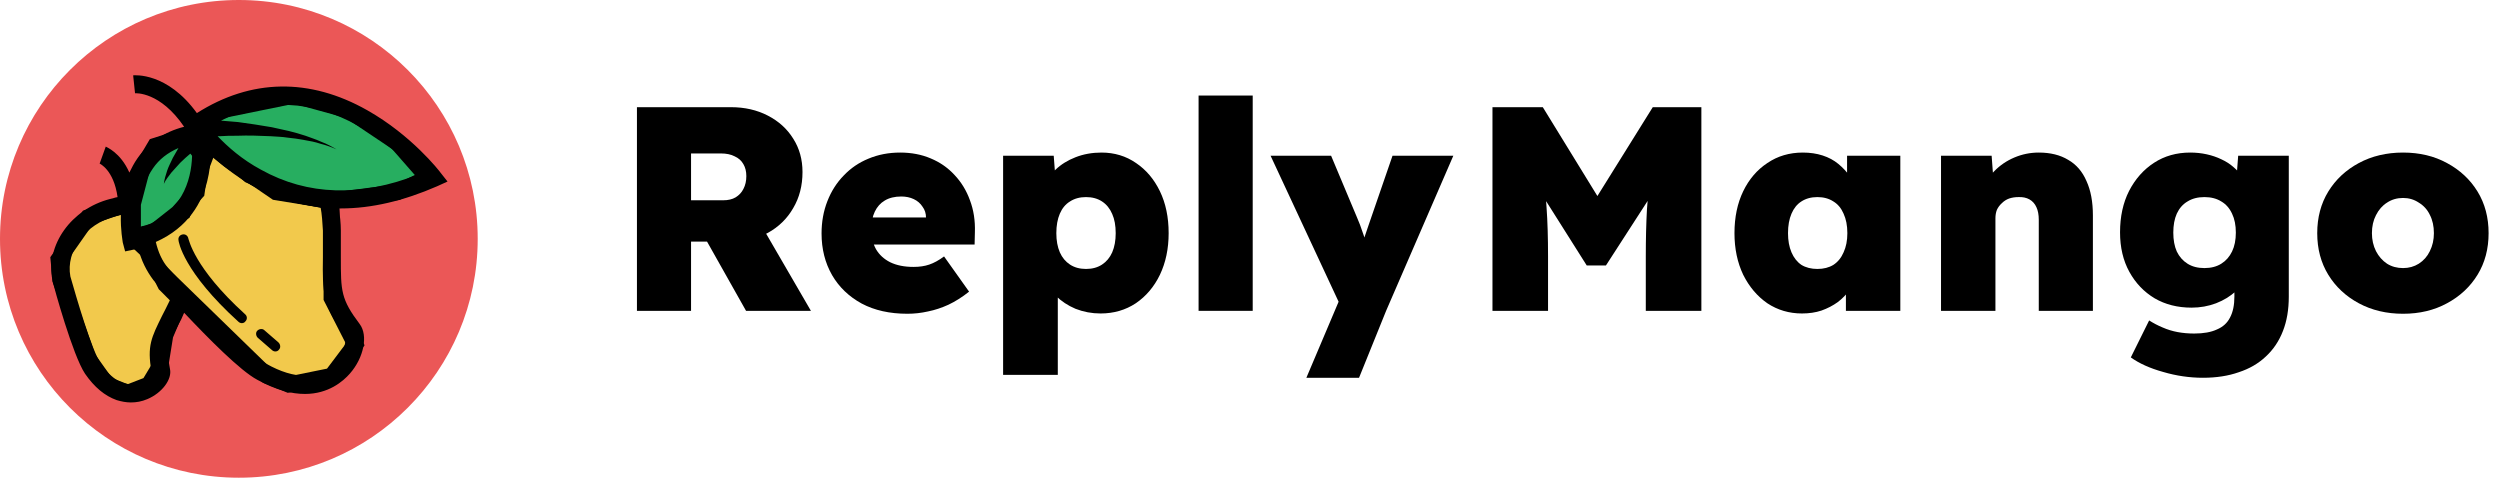
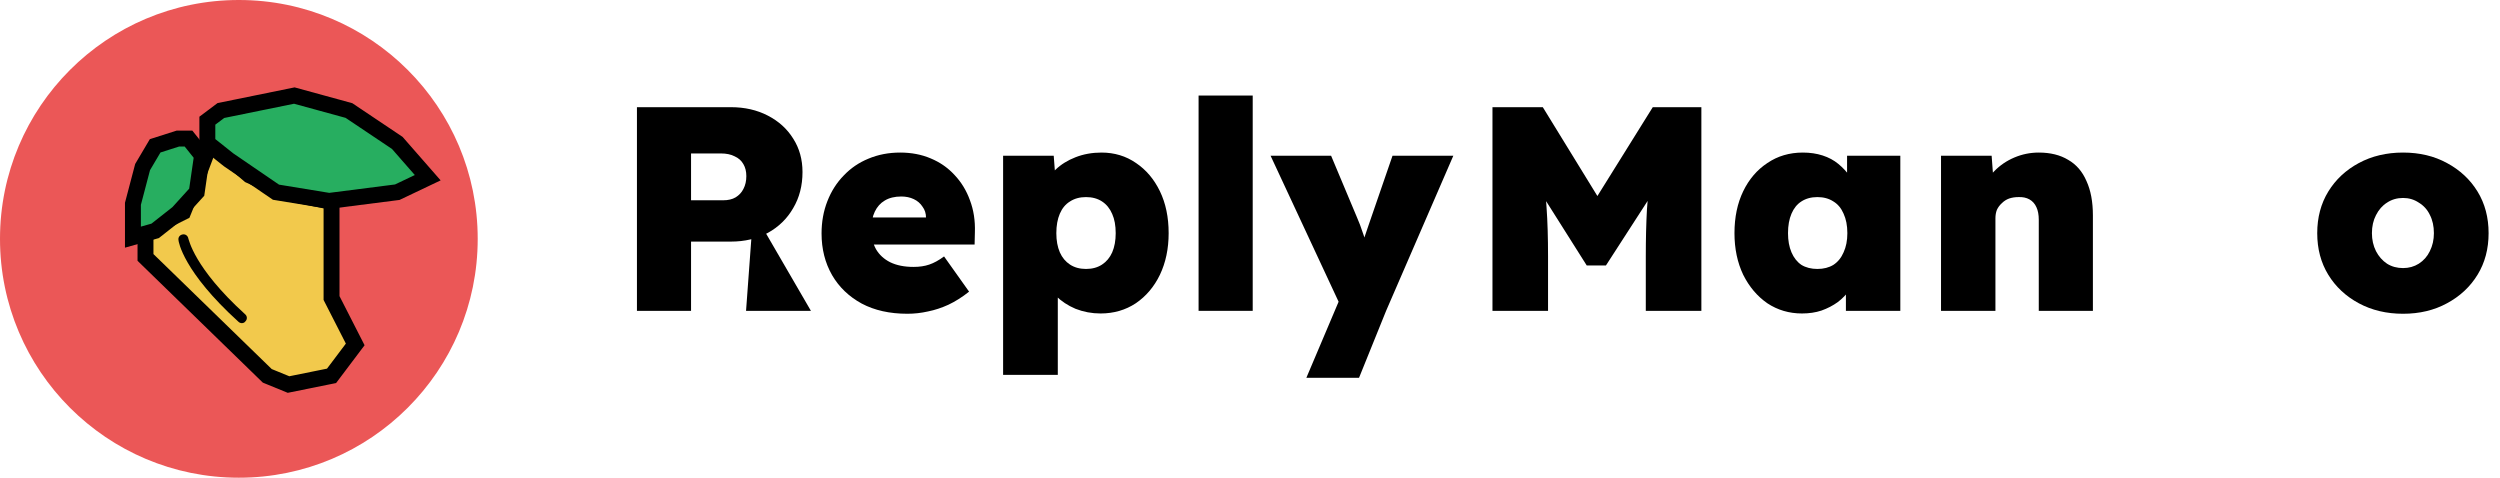
<svg xmlns="http://www.w3.org/2000/svg" width="157" height="30" viewBox="0 0 157 30" fill="none">
-   <path d="M40 19.521V6.731H45.902C46.767 6.731 47.54 6.907 48.222 7.261C48.904 7.614 49.434 8.095 49.812 8.704C50.202 9.313 50.397 10.014 50.397 10.805C50.397 11.658 50.202 12.413 49.812 13.071C49.434 13.729 48.904 14.247 48.222 14.624C47.54 14.99 46.767 15.172 45.902 15.172H43.398V19.521H40ZM46.852 19.521L43.599 13.747L47.309 13.29L50.926 19.521H46.852ZM43.398 12.578H45.408C45.725 12.578 45.987 12.517 46.194 12.395C46.413 12.261 46.578 12.085 46.687 11.865C46.809 11.634 46.87 11.366 46.87 11.061C46.87 10.769 46.809 10.519 46.687 10.312C46.566 10.093 46.383 9.928 46.139 9.819C45.908 9.697 45.615 9.636 45.262 9.636H43.398V12.578Z" fill="black" />
+   <path d="M40 19.521V6.731H45.902C46.767 6.731 47.54 6.907 48.222 7.261C48.904 7.614 49.434 8.095 49.812 8.704C50.202 9.313 50.397 10.014 50.397 10.805C50.397 11.658 50.202 12.413 49.812 13.071C49.434 13.729 48.904 14.247 48.222 14.624C47.54 14.99 46.767 15.172 45.902 15.172H43.398V19.521H40ZM46.852 19.521L47.309 13.29L50.926 19.521H46.852ZM43.398 12.578H45.408C45.725 12.578 45.987 12.517 46.194 12.395C46.413 12.261 46.578 12.085 46.687 11.865C46.809 11.634 46.87 11.366 46.87 11.061C46.87 10.769 46.809 10.519 46.687 10.312C46.566 10.093 46.383 9.928 46.139 9.819C45.908 9.697 45.615 9.636 45.262 9.636H43.398V12.578Z" fill="black" />
  <path d="M56.984 19.704C55.876 19.704 54.92 19.491 54.116 19.064C53.312 18.626 52.691 18.029 52.252 17.274C51.813 16.506 51.594 15.635 51.594 14.661C51.594 13.93 51.716 13.254 51.96 12.633C52.203 12.011 52.544 11.475 52.983 11.025C53.421 10.562 53.939 10.209 54.536 9.965C55.145 9.709 55.809 9.581 56.528 9.581C57.234 9.581 57.874 9.703 58.446 9.947C59.031 10.19 59.53 10.537 59.944 10.988C60.371 11.439 60.694 11.969 60.913 12.578C61.144 13.187 61.248 13.857 61.223 14.588L61.205 15.355H53.531L53.111 13.656H58.483L58.154 14.021V13.674C58.154 13.406 58.081 13.175 57.934 12.98C57.8 12.773 57.618 12.614 57.386 12.505C57.155 12.395 56.893 12.34 56.601 12.34C56.187 12.34 55.839 12.425 55.559 12.596C55.291 12.754 55.084 12.986 54.938 13.29C54.792 13.595 54.719 13.96 54.719 14.387C54.719 14.874 54.816 15.294 55.011 15.647C55.218 16.001 55.517 16.275 55.906 16.47C56.308 16.665 56.795 16.762 57.368 16.762C57.746 16.762 58.075 16.713 58.355 16.616C58.647 16.518 58.958 16.348 59.287 16.104L60.858 18.315C60.432 18.656 59.999 18.93 59.561 19.137C59.134 19.332 58.708 19.472 58.282 19.558C57.855 19.655 57.423 19.704 56.984 19.704Z" fill="black" />
  <path d="M62.995 23.541V9.782H66.174L66.338 11.938L65.68 11.774C65.754 11.36 65.955 10.988 66.284 10.659C66.624 10.33 67.045 10.069 67.544 9.874C68.044 9.679 68.586 9.581 69.17 9.581C69.987 9.581 70.711 9.8 71.345 10.239C71.978 10.665 72.478 11.256 72.843 12.011C73.208 12.767 73.391 13.644 73.391 14.643C73.391 15.617 73.208 16.488 72.843 17.255C72.478 18.011 71.972 18.607 71.326 19.046C70.681 19.472 69.944 19.686 69.116 19.686C68.567 19.686 68.044 19.588 67.544 19.393C67.057 19.186 66.643 18.912 66.302 18.571C65.973 18.218 65.76 17.822 65.662 17.383L66.43 17.127V23.541H62.995ZM68.202 16.89C68.592 16.89 68.927 16.799 69.207 16.616C69.487 16.433 69.7 16.177 69.846 15.848C69.993 15.507 70.066 15.105 70.066 14.643C70.066 14.167 69.993 13.765 69.846 13.437C69.7 13.095 69.487 12.834 69.207 12.651C68.927 12.468 68.592 12.377 68.202 12.377C67.812 12.377 67.477 12.468 67.197 12.651C66.917 12.821 66.704 13.077 66.558 13.418C66.411 13.759 66.338 14.167 66.338 14.643C66.338 15.105 66.411 15.507 66.558 15.848C66.704 16.177 66.917 16.433 67.197 16.616C67.477 16.799 67.812 16.89 68.202 16.89Z" fill="black" />
  <path d="M75.271 19.521V6H78.67V19.521H75.271Z" fill="black" />
  <path d="M82.04 23.724L84.379 18.206L84.416 19.704L79.793 9.782H83.594L85.22 13.656C85.354 13.96 85.469 14.265 85.567 14.569C85.677 14.862 85.756 15.142 85.804 15.41L85.421 15.702C85.469 15.544 85.543 15.325 85.64 15.044C85.737 14.764 85.847 14.441 85.969 14.076L87.449 9.782H91.268L87.047 19.521L85.348 23.724H82.04Z" fill="black" />
  <path d="M93.727 19.521V6.731H96.888L101.547 14.314L99.08 14.295L103.794 6.731H106.846V19.521H103.356V16.104C103.356 15.008 103.38 14.021 103.429 13.144C103.49 12.267 103.587 11.396 103.721 10.531L104.123 11.609L100.853 16.671H99.647L96.449 11.609L96.851 10.531C96.985 11.348 97.077 12.188 97.125 13.053C97.186 13.905 97.217 14.923 97.217 16.104V19.521H93.727Z" fill="black" />
  <path d="M113.164 19.686C112.36 19.686 111.635 19.472 110.99 19.046C110.356 18.607 109.851 18.011 109.473 17.255C109.108 16.488 108.925 15.617 108.925 14.643C108.925 13.644 109.108 12.767 109.473 12.011C109.838 11.256 110.344 10.665 110.99 10.239C111.635 9.8 112.378 9.581 113.219 9.581C113.669 9.581 114.084 9.642 114.461 9.764C114.839 9.886 115.168 10.062 115.448 10.294C115.728 10.525 115.972 10.787 116.179 11.079C116.386 11.372 116.556 11.689 116.69 12.03L115.996 11.993V9.782H119.34V19.521H115.923V17.146L116.672 17.182C116.562 17.535 116.398 17.864 116.179 18.169C115.972 18.473 115.716 18.741 115.411 18.973C115.107 19.192 114.766 19.369 114.388 19.503C114.023 19.625 113.615 19.686 113.164 19.686ZM114.132 16.89C114.522 16.89 114.857 16.805 115.137 16.634C115.417 16.451 115.631 16.189 115.777 15.848C115.935 15.507 116.014 15.105 116.014 14.643C116.014 14.167 115.935 13.759 115.777 13.418C115.631 13.077 115.417 12.821 115.137 12.651C114.857 12.468 114.522 12.377 114.132 12.377C113.743 12.377 113.408 12.468 113.127 12.651C112.859 12.821 112.652 13.077 112.506 13.418C112.36 13.759 112.287 14.167 112.287 14.643C112.287 15.105 112.36 15.507 112.506 15.848C112.652 16.189 112.859 16.451 113.127 16.634C113.408 16.805 113.743 16.89 114.132 16.89Z" fill="black" />
  <path d="M121.896 19.521V9.782H125.075L125.221 11.756L124.527 11.975C124.649 11.512 124.886 11.104 125.24 10.751C125.593 10.385 126.013 10.099 126.5 9.892C126.988 9.685 127.499 9.581 128.035 9.581C128.766 9.581 129.381 9.734 129.881 10.038C130.392 10.33 130.776 10.775 131.032 11.372C131.3 11.957 131.434 12.675 131.434 13.528V19.521H128.035V13.802C128.035 13.485 127.986 13.223 127.889 13.016C127.792 12.797 127.645 12.633 127.451 12.523C127.256 12.413 127.024 12.365 126.756 12.377C126.549 12.377 126.354 12.407 126.171 12.468C126.001 12.529 125.849 12.627 125.715 12.761C125.581 12.882 125.477 13.022 125.404 13.181C125.343 13.339 125.313 13.516 125.313 13.711V19.521H123.613C123.199 19.521 122.846 19.521 122.554 19.521C122.274 19.521 122.054 19.521 121.896 19.521Z" fill="black" />
-   <path d="M138.346 23.724C137.506 23.724 136.671 23.602 135.843 23.358C135.015 23.127 134.339 22.822 133.815 22.445L134.966 20.124C135.234 20.294 135.514 20.441 135.806 20.562C136.111 20.697 136.428 20.794 136.757 20.855C137.086 20.916 137.433 20.946 137.798 20.946C138.383 20.946 138.858 20.861 139.223 20.69C139.601 20.532 139.875 20.282 140.046 19.941C140.228 19.6 140.32 19.162 140.32 18.626V17.091L141.032 17.182C140.947 17.584 140.74 17.95 140.411 18.279C140.082 18.595 139.668 18.851 139.168 19.046C138.681 19.229 138.17 19.32 137.634 19.32C136.757 19.32 135.983 19.125 135.313 18.735C134.643 18.333 134.113 17.779 133.724 17.073C133.334 16.366 133.139 15.538 133.139 14.588C133.139 13.601 133.328 12.736 133.705 11.993C134.095 11.238 134.619 10.647 135.277 10.221C135.934 9.794 136.69 9.581 137.542 9.581C137.908 9.581 138.255 9.618 138.584 9.691C138.913 9.764 139.217 9.867 139.497 10.002C139.79 10.136 140.046 10.3 140.265 10.495C140.484 10.678 140.661 10.879 140.795 11.098C140.941 11.317 141.038 11.549 141.087 11.792L140.393 11.957L140.557 9.782H143.736V18.626C143.736 19.442 143.615 20.16 143.371 20.782C143.127 21.415 142.768 21.951 142.293 22.39C141.83 22.828 141.264 23.157 140.594 23.376C139.936 23.608 139.187 23.724 138.346 23.724ZM138.438 16.835C138.852 16.835 139.205 16.744 139.497 16.561C139.79 16.378 140.015 16.122 140.173 15.794C140.332 15.465 140.411 15.069 140.411 14.606C140.411 14.143 140.332 13.747 140.173 13.418C140.015 13.077 139.79 12.821 139.497 12.651C139.205 12.468 138.852 12.377 138.438 12.377C138.023 12.377 137.67 12.468 137.378 12.651C137.086 12.821 136.86 13.077 136.702 13.418C136.556 13.747 136.483 14.143 136.483 14.606C136.483 15.069 136.556 15.465 136.702 15.794C136.86 16.122 137.086 16.378 137.378 16.561C137.67 16.744 138.023 16.835 138.438 16.835Z" fill="black" />
  <path d="M150.912 19.704C149.877 19.704 148.951 19.485 148.135 19.046C147.319 18.607 146.679 18.011 146.216 17.255C145.754 16.5 145.522 15.629 145.522 14.643C145.522 13.656 145.754 12.785 146.216 12.03C146.679 11.274 147.319 10.678 148.135 10.239C148.951 9.8 149.877 9.581 150.912 9.581C151.948 9.581 152.867 9.8 153.671 10.239C154.487 10.678 155.127 11.274 155.59 12.03C156.053 12.785 156.284 13.656 156.284 14.643C156.284 15.629 156.053 16.5 155.59 17.255C155.127 18.011 154.487 18.607 153.671 19.046C152.867 19.485 151.948 19.704 150.912 19.704ZM150.912 16.835C151.278 16.835 151.607 16.744 151.899 16.561C152.203 16.366 152.435 16.104 152.593 15.775C152.764 15.434 152.849 15.057 152.849 14.643C152.849 14.204 152.764 13.82 152.593 13.491C152.435 13.162 152.203 12.907 151.899 12.724C151.607 12.529 151.278 12.432 150.912 12.432C150.535 12.432 150.2 12.529 149.907 12.724C149.615 12.907 149.384 13.169 149.213 13.51C149.042 13.838 148.957 14.216 148.957 14.643C148.957 15.057 149.042 15.434 149.213 15.775C149.384 16.104 149.615 16.366 149.907 16.561C150.2 16.744 150.535 16.835 150.912 16.835Z" fill="black" />
  <circle cx="15" cy="15" r="15" fill="#EB5757" />
  <path d="M9.137 16.167L16.785 23.603L18.12 24.149L20.821 23.603L22.308 21.63L20.821 18.717V12.677L18.12 12.131L15.662 11.008L13.234 8.914L12.445 11.008L11.504 13.315L9.137 14.498V16.167Z" fill="#F2C94C" stroke="black" />
-   <path d="M5.526 13.649L3.674 16.289L3.796 17.594L5.526 22.48L6.709 24.149L8.014 24.665L9.35 24.149L10.078 22.935L10.381 21.053L11.322 18.808L10.381 17.867L9.35 15.834L8.348 14.893L8.014 12.799L5.526 13.649Z" fill="#F2C94C" stroke="black" />
  <path d="M18.484 6.001L13.871 6.941L13.022 7.579V8.975L14.357 10.037L17.331 12.07L20.669 12.617L24.949 12.07L26.861 11.16L24.949 8.975L21.914 6.941L18.484 6.001Z" fill="#27AE60" stroke="black" />
  <path d="M12.688 9.764L11.838 8.702H11.171L9.744 9.157L8.955 10.492L8.348 12.799V14.893L9.744 14.498L11.171 13.375L12.354 12.07L12.688 9.764Z" fill="#27AE60" stroke="black" />
-   <path d="M27.453 11.697L28.105 11.4L27.66 10.837C27.601 10.748 25.852 8.495 23.065 6.924C19.449 4.878 15.773 4.938 12.364 7.102C10.496 4.523 8.45 4.73 8.362 4.73L8.48 5.857C8.51 5.857 10.051 5.738 11.563 7.961C10.288 8.288 9.31 8.969 8.628 9.948C8.421 10.244 8.272 10.54 8.124 10.837C7.561 9.562 6.672 9.236 6.642 9.206L6.257 10.274C6.257 10.274 7.146 10.659 7.383 12.379C7.324 12.379 7.294 12.408 7.235 12.408C7.146 12.438 7.057 12.467 6.909 12.497C4.478 13.12 2.848 15.402 3.292 17.596V17.626C3.411 18.1 4.567 22.309 5.338 23.466C5.931 24.325 6.583 24.859 7.324 25.126C7.621 25.215 7.917 25.274 8.213 25.274C8.569 25.274 8.895 25.215 9.251 25.066C10.17 24.681 10.822 23.821 10.674 23.169C10.437 21.924 10.555 21.657 11.207 20.383C11.326 20.175 11.445 19.938 11.563 19.641C13.075 21.242 15.091 23.288 16.158 23.851C17.344 24.503 18.322 24.74 19.152 24.74C20.634 24.74 21.553 23.94 21.968 23.466C22.858 22.458 23.124 21.064 22.591 20.353C21.405 18.782 21.405 18.278 21.405 16.173V14.483C21.405 14.009 21.346 13.534 21.287 13.09H21.405C23.332 13.09 25.348 12.616 27.453 11.697ZM9.607 10.57C9.992 10.007 10.526 9.592 11.207 9.296C11.089 9.503 10.97 9.711 10.852 9.918C10.733 10.185 10.585 10.452 10.496 10.719C10.407 10.986 10.318 11.282 10.289 11.549C10.407 11.282 10.585 11.074 10.763 10.837C10.941 10.63 11.148 10.422 11.326 10.215C11.534 10.007 11.741 9.829 11.949 9.651C11.978 9.622 12.038 9.592 12.067 9.562C12.067 10.926 11.682 13.179 9.132 14.187H9.073C8.955 14.187 8.865 14.246 8.777 14.305C8.717 13.476 8.717 11.845 9.607 10.57ZM10.674 18.841C10.496 19.227 10.318 19.553 10.17 19.849C9.518 21.183 9.221 21.717 9.518 23.347C9.488 23.525 9.103 23.94 8.54 24.088C7.769 24.266 6.998 23.821 6.316 22.813C5.753 21.983 4.775 18.604 4.419 17.359C4.122 15.758 5.368 14.068 7.206 13.594C7.354 13.564 7.472 13.534 7.561 13.505H7.591C7.561 14.454 7.709 15.165 7.709 15.224L7.858 15.788L8.421 15.669C8.51 15.64 8.599 15.64 8.688 15.61C8.866 16.351 9.192 17.003 9.637 17.596L9.666 17.626C9.725 17.685 10.14 18.13 10.733 18.782C10.704 18.782 10.674 18.811 10.674 18.841L10.674 18.841ZM21.672 21.064C21.761 21.213 21.702 22.102 21.02 22.813C20.042 23.851 18.5 23.851 16.721 22.843C15.387 22.102 11.83 18.248 10.555 16.825C10.17 16.381 9.933 15.817 9.785 15.195C11.86 14.276 12.69 12.675 13.016 11.371C13.164 10.778 13.223 10.214 13.223 9.711C13.876 10.333 14.735 11.015 15.803 11.637C17.166 12.378 18.589 12.853 20.131 13.001C20.22 13.475 20.249 13.979 20.279 14.483V16.143C20.249 18.367 20.249 19.197 21.672 21.064ZM16.395 10.659C15.18 10.007 14.29 9.207 13.668 8.554H13.816C14.172 8.525 14.528 8.525 14.883 8.525C15.595 8.495 16.306 8.525 16.988 8.554C17.344 8.584 17.7 8.584 18.056 8.643C18.411 8.673 18.767 8.732 19.093 8.791C19.449 8.851 19.775 8.91 20.131 9.029C20.487 9.118 20.813 9.236 21.139 9.384C20.842 9.207 20.516 9.029 20.19 8.91C19.864 8.762 19.508 8.643 19.182 8.525C18.826 8.406 18.5 8.317 18.145 8.228C17.789 8.139 17.433 8.08 17.077 7.991C16.366 7.872 15.654 7.754 14.943 7.665C14.587 7.635 14.231 7.605 13.876 7.576C16.662 6.153 19.567 6.271 22.502 7.902C24.281 8.88 25.615 10.214 26.267 10.955C22.65 12.379 19.33 12.29 16.395 10.659L16.395 10.659Z" fill="black" />
  <path d="M11.83 14.987C11.8 14.809 11.652 14.691 11.474 14.721C11.297 14.75 11.178 14.898 11.208 15.076C11.208 15.165 11.504 17.062 14.973 20.205C15.032 20.264 15.121 20.294 15.18 20.294C15.269 20.294 15.358 20.264 15.417 20.175C15.536 20.057 15.536 19.849 15.388 19.73C12.156 16.796 11.86 15.017 11.83 14.987L11.83 14.987Z" fill="black" />
-   <path d="M16.603 20.738C16.484 20.62 16.277 20.649 16.158 20.768C16.04 20.886 16.069 21.094 16.188 21.212L17.077 21.983C17.137 22.043 17.225 22.072 17.285 22.072C17.374 22.072 17.463 22.043 17.522 21.954C17.64 21.835 17.611 21.628 17.492 21.509L16.603 20.738Z" fill="black" />
</svg>